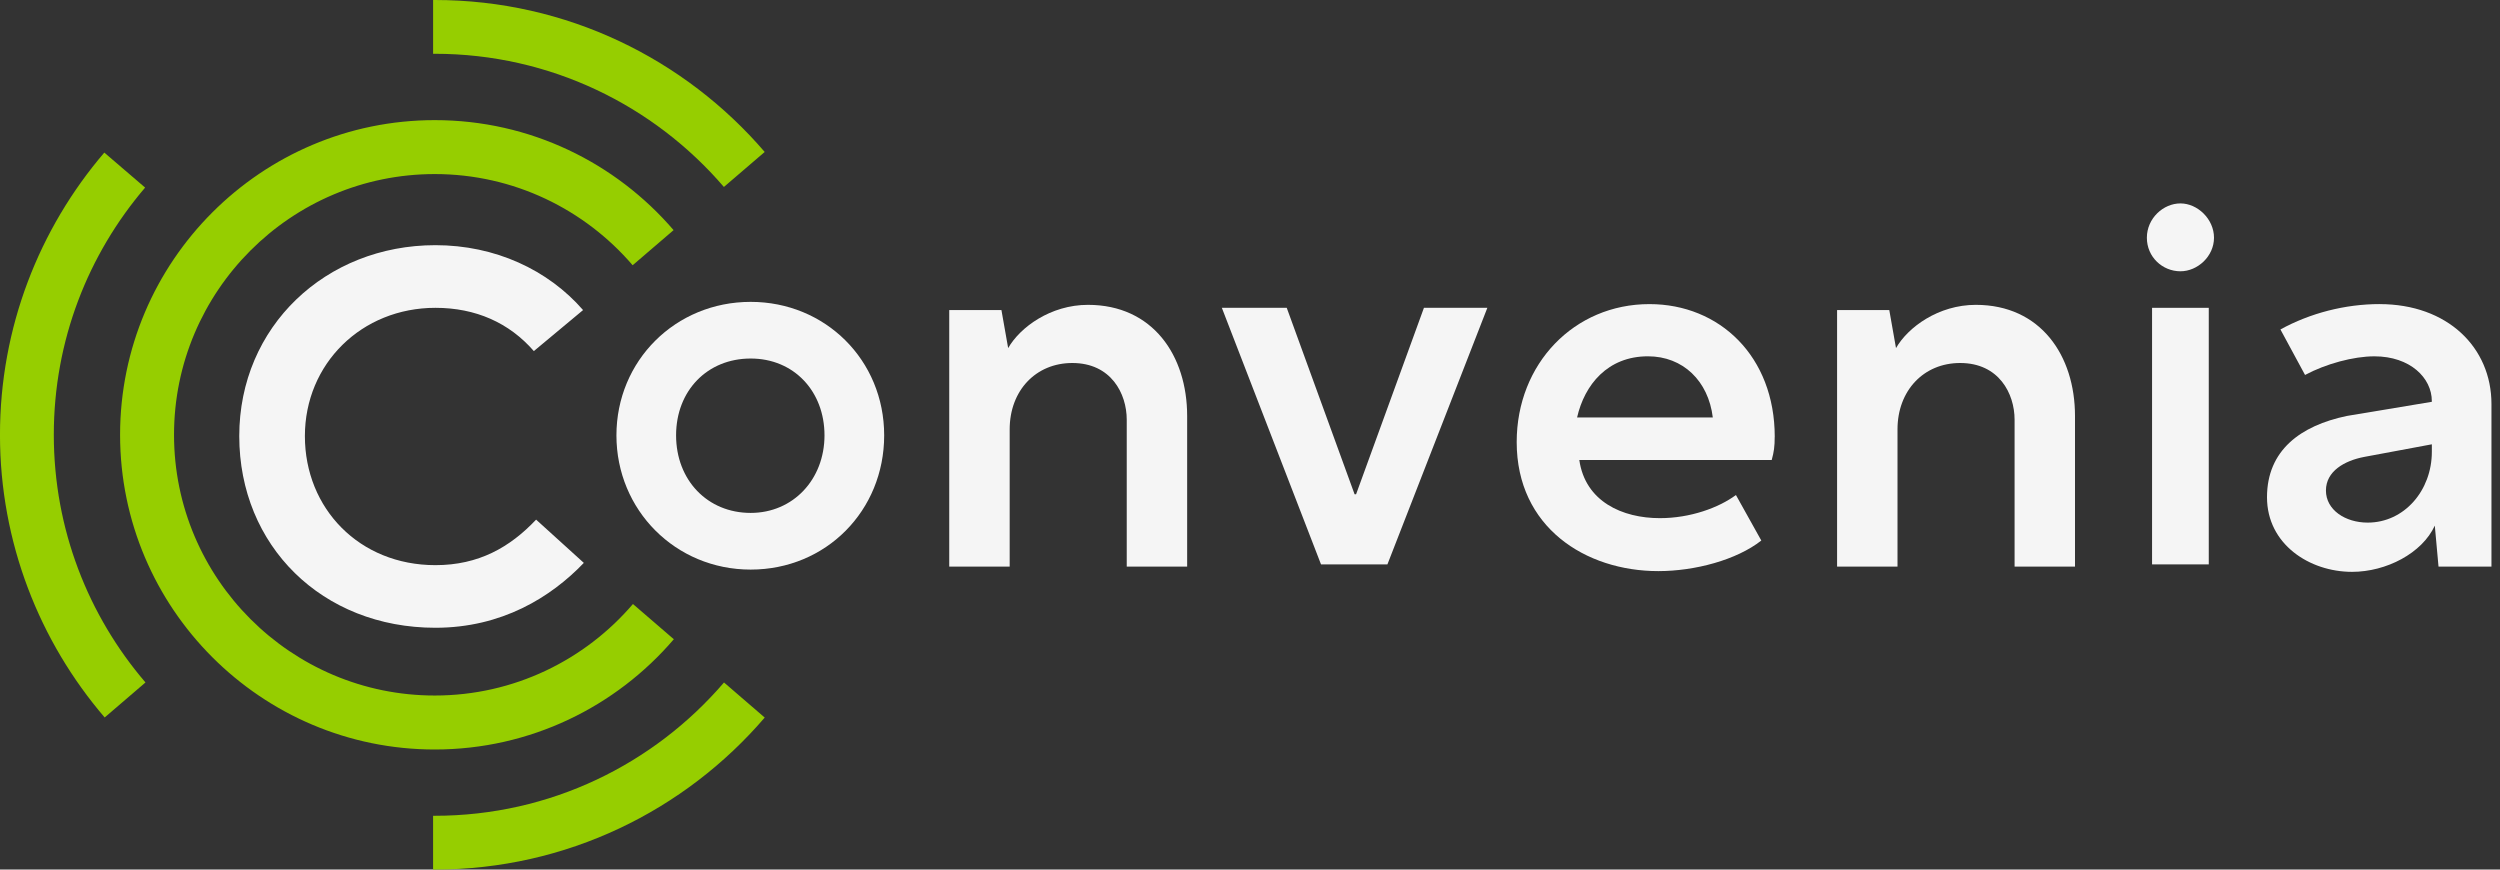
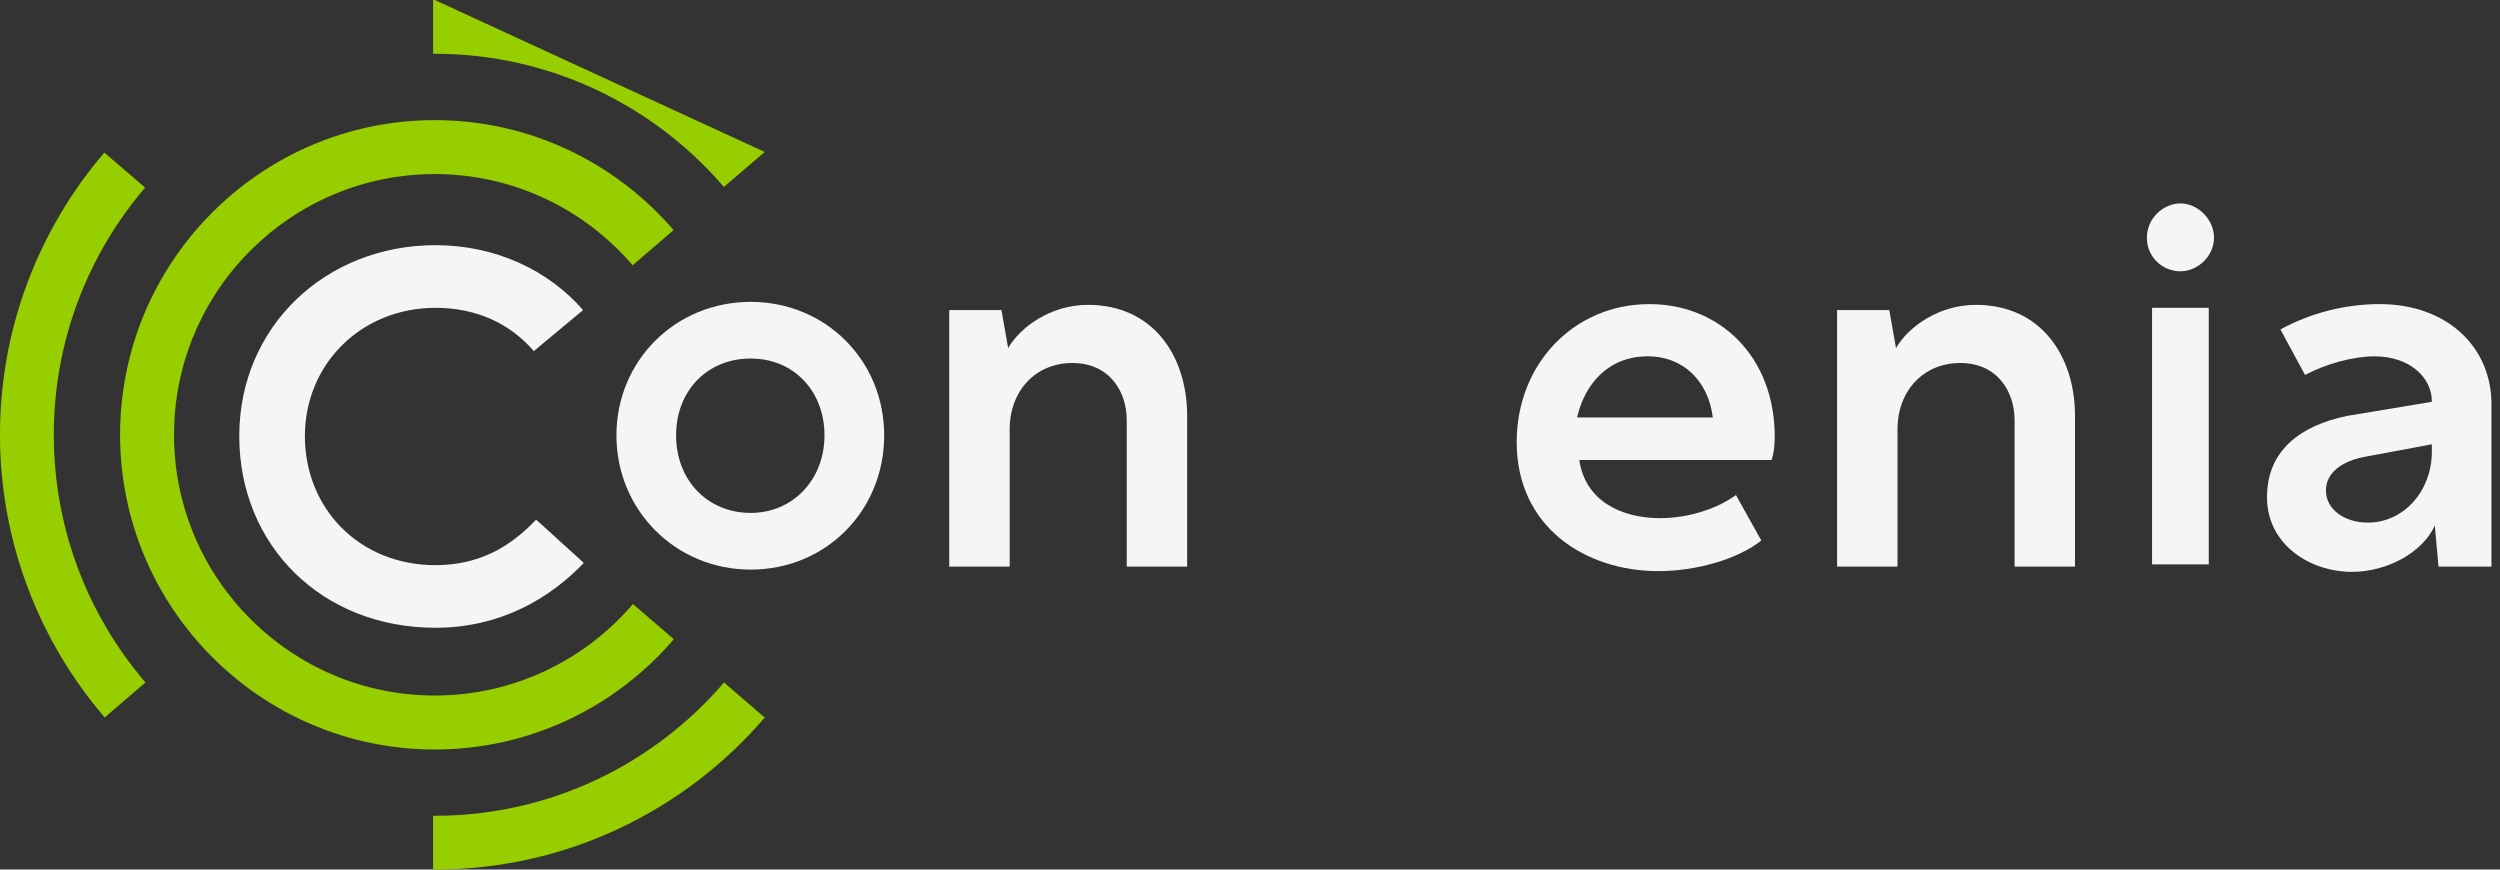
<svg xmlns="http://www.w3.org/2000/svg" width="115" height="40" viewBox="0 0 115 40" fill="none">
  <rect x="0" y="0" width="115" height="40" fill="#333333" stroke="none" />
  <g clip-path="url(#clip0_8564_7409)">
    <path d="M34.531 13.886C31.066 13.886 28.356 16.596 28.356 20.027C28.356 23.458 31.066 26.201 34.531 26.201C37.996 26.201 40.672 23.492 40.672 20.027C40.672 16.562 37.962 13.886 34.531 13.886ZM34.531 23.594C32.542 23.594 31.1 22.085 31.1 20.026C31.1 17.966 32.541 16.492 34.531 16.492C36.522 16.492 37.927 18.001 37.927 20.026C37.927 22.05 36.487 23.594 34.531 23.594Z" fill="white" fill-opacity="0.95" />
    <path d="M100.3 12.479C101.089 12.479 101.844 11.793 101.844 10.935C101.844 10.078 101.089 9.357 100.3 9.357C99.511 9.357 98.756 10.044 98.756 10.935C98.756 11.826 99.476 12.479 100.3 12.479Z" fill="white" fill-opacity="0.95" />
    <path d="M109.463 13.988C107.886 13.988 106.273 14.4 104.9 15.155L106.032 17.248C106.993 16.734 108.263 16.391 109.222 16.391C110.869 16.391 111.864 17.386 111.864 18.449V18.483L107.953 19.134C105.826 19.58 104.282 20.712 104.282 22.874C104.282 25.036 106.238 26.305 108.193 26.305C109.77 26.305 111.418 25.448 112.001 24.178L112.172 26.065H114.607V18.586C114.607 15.979 112.583 13.989 109.461 13.989L109.463 13.988ZM111.865 20.781C111.865 22.564 110.595 24.04 108.914 24.04C107.884 24.04 106.993 23.457 106.993 22.564C106.993 21.672 107.851 21.193 108.743 21.02L111.865 20.438V20.781Z" fill="white" fill-opacity="0.95" />
    <path d="M81.638 20.095C81.638 16.391 79.099 13.989 75.874 13.989C72.409 13.989 69.768 16.734 69.768 20.336C69.768 24.247 72.924 26.271 76.285 26.271C77.967 26.271 79.888 25.757 81.02 24.864L79.853 22.771C79.064 23.354 77.76 23.835 76.353 23.835C74.638 23.835 72.922 23.08 72.648 21.159H81.499C81.602 20.782 81.636 20.541 81.636 20.095H81.638ZM72.546 19.203C72.889 17.694 73.953 16.39 75.805 16.39C77.418 16.39 78.584 17.522 78.789 19.203H72.546Z" fill="white" fill-opacity="0.95" />
    <path d="M46.444 26.064H43.665V14.263H46.066L46.375 16.013C46.924 15.052 48.331 14.023 50.046 14.023C53.03 14.023 54.609 16.356 54.609 19.135V26.064H51.83V19.306C51.83 18.105 51.11 16.698 49.327 16.698C47.645 16.698 46.445 17.968 46.445 19.751V26.063L46.444 26.064Z" fill="white" fill-opacity="0.95" />
    <path d="M87.284 26.064H84.506V14.263H86.907L87.216 16.013C87.765 15.052 89.171 14.023 90.886 14.023C93.871 14.023 95.45 16.356 95.45 19.135V26.064H92.671V19.306C92.671 18.105 91.951 16.698 90.167 16.698C88.486 16.698 87.285 17.968 87.285 19.751V26.063L87.284 26.064Z" fill="white" fill-opacity="0.95" />
    <path d="M101.603 14.16H98.995V25.962H101.603V14.16Z" fill="white" fill-opacity="0.95" />
-     <path d="M63.821 25.962H60.767L56.205 14.16H59.19L62.311 22.736H62.38L65.501 14.16H68.418L63.821 25.962Z" fill="white" fill-opacity="0.95" />
    <path d="M24.661 23.903C23.46 25.173 22.02 25.997 20.029 25.997C16.529 25.997 14.025 23.389 14.025 20.061C14.025 16.734 16.633 14.16 20.029 14.16C21.881 14.16 23.425 14.847 24.557 16.15L26.821 14.263C25.209 12.41 22.773 11.278 20.029 11.278C14.986 11.278 11.006 15.018 11.006 20.06C11.006 25.103 14.814 28.877 20.029 28.877C23.082 28.877 25.346 27.471 26.856 25.893L24.661 23.903Z" fill="white" fill-opacity="0.95" />
    <path d="M29.116 27.784C26.915 30.358 23.644 31.994 19.999 31.994C13.386 31.994 8.005 26.613 8.005 20C8.005 13.388 13.386 8.007 19.999 8.007C23.637 8.007 26.9 9.635 29.102 12.201L30.985 10.586C28.328 7.491 24.389 5.526 20 5.526C12.018 5.526 5.524 12.019 5.524 20.002C5.524 27.984 12.017 34.477 20 34.477C24.395 34.477 28.338 32.507 30.996 29.405L29.117 27.786L29.116 27.784Z" fill="#96CE00" />
    <path d="M33.304 31.394C30.088 35.145 25.316 37.526 19.998 37.526C19.973 37.526 19.947 37.526 19.922 37.526V40C19.947 40 19.973 40 19.998 40C26.064 40 31.506 37.286 35.177 33.008L33.304 31.394Z" fill="#96CE00" />
    <path d="M6.675 8.629L4.798 7.019C1.808 10.515 -0.001 15.05 -0.001 20.001C-0.001 24.952 1.814 29.503 4.815 33.003L6.692 31.393C4.064 28.327 2.475 24.346 2.475 20.001C2.475 15.656 4.058 11.693 6.676 8.629H6.675Z" fill="#96CE00" />
-     <path d="M19.999 0C19.974 0 19.948 0 19.923 0V2.474C19.948 2.474 19.974 2.474 19.999 2.474C25.313 2.474 30.082 4.853 33.299 8.6L35.176 6.99C31.505 2.713 26.063 0 19.999 0Z" fill="#96CE00" />
+     <path d="M19.999 0C19.974 0 19.948 0 19.923 0V2.474C19.948 2.474 19.974 2.474 19.999 2.474C25.313 2.474 30.082 4.853 33.299 8.6L35.176 6.99Z" fill="#96CE00" />
  </g>
  <defs>
    <clipPath id="clip0_8564_7409">
      <rect width="114.609" height="40" fill="white" />
    </clipPath>
  </defs>
</svg>